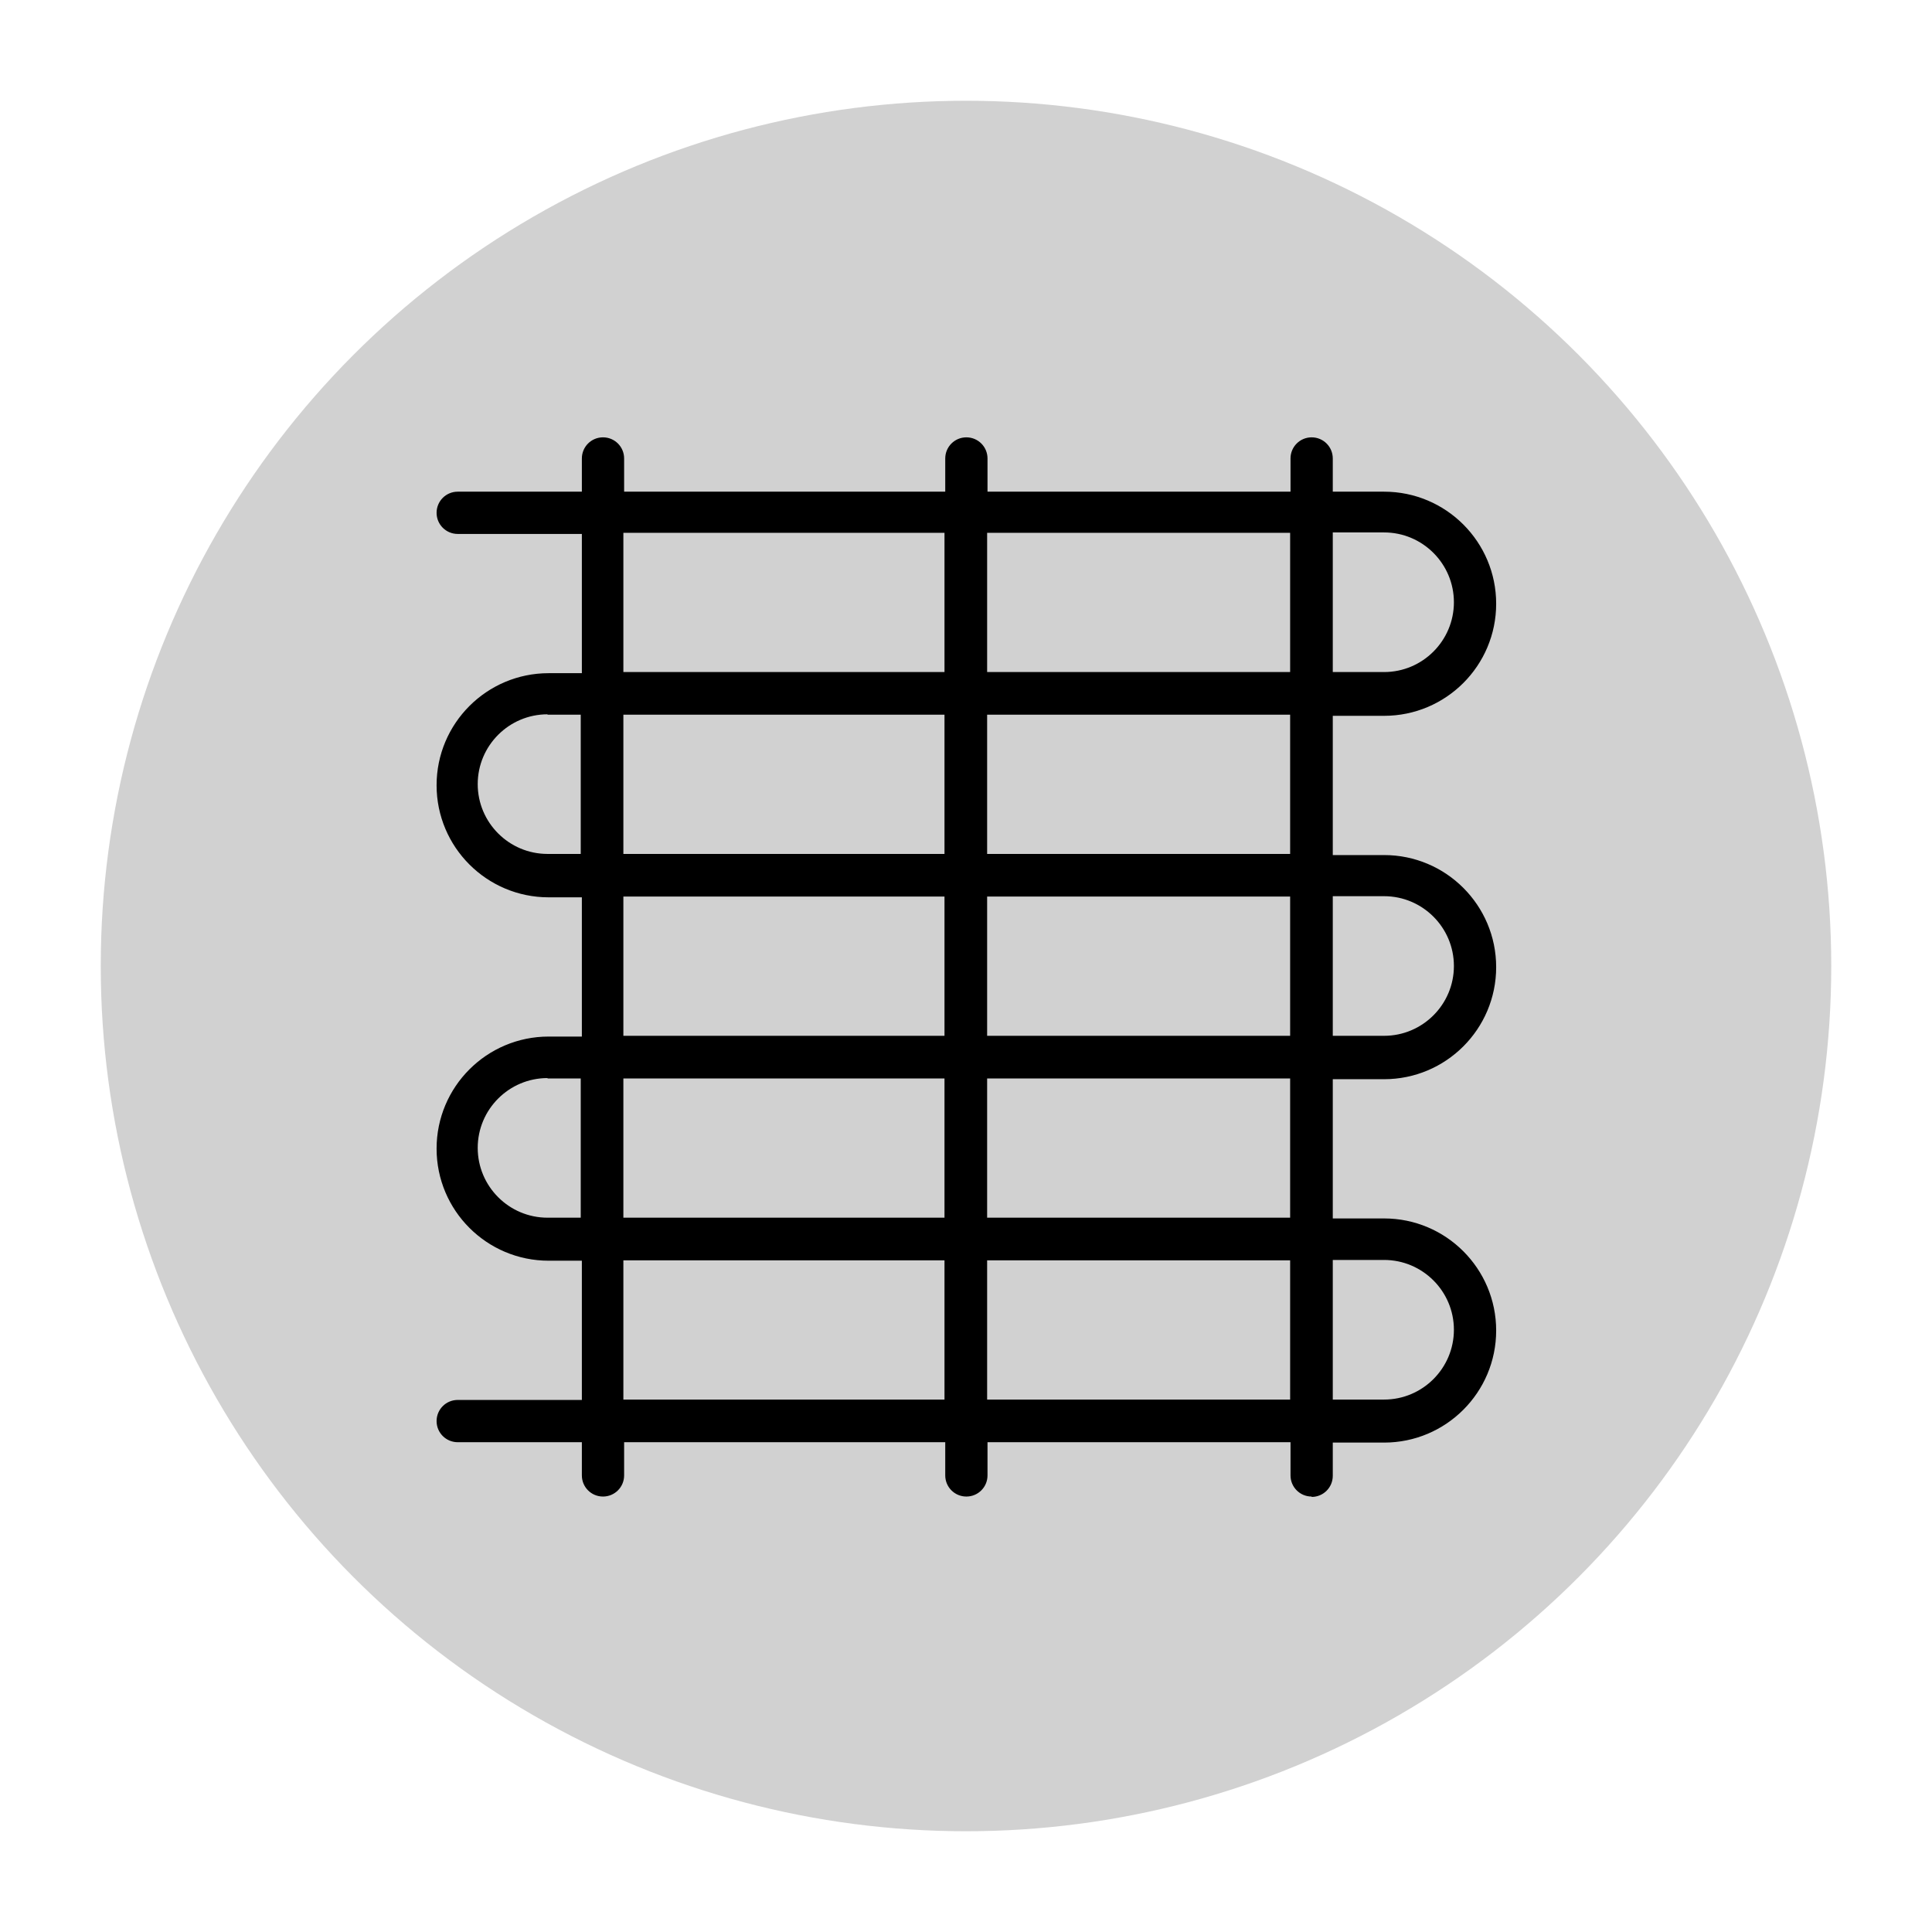
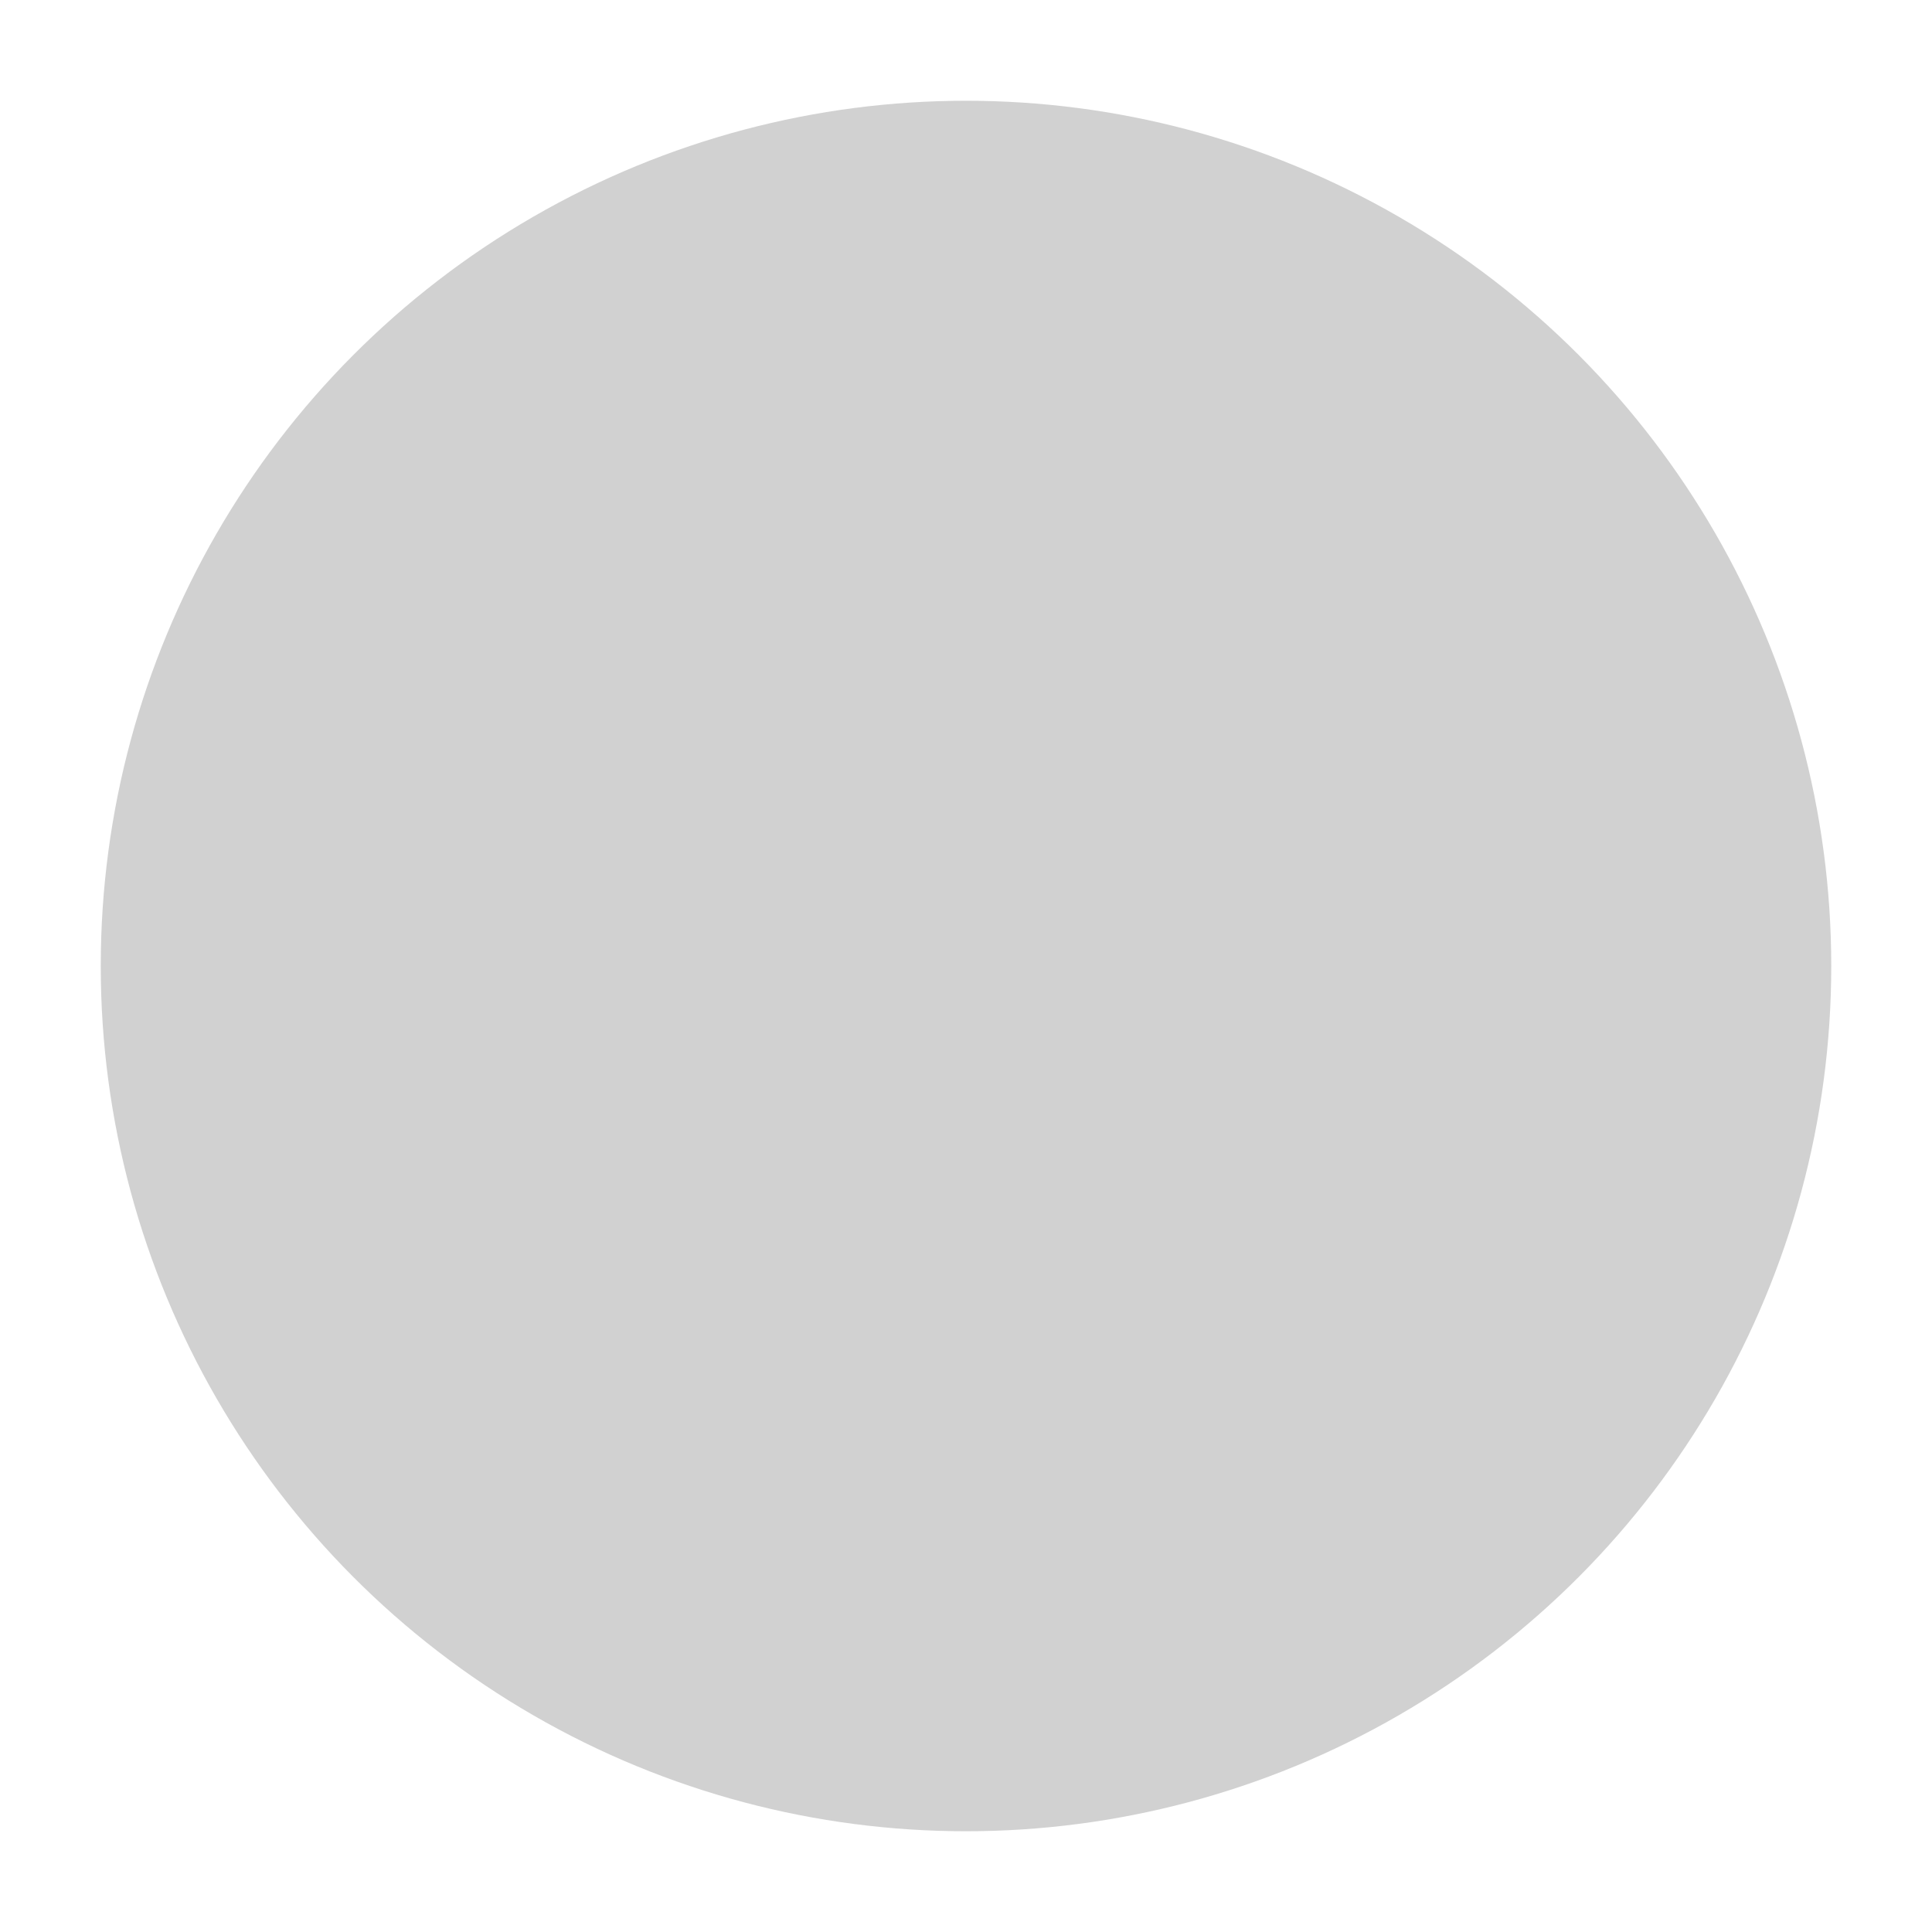
<svg xmlns="http://www.w3.org/2000/svg" viewBox="0 0 512 512">
  <defs>
    <style>.cls-1{fill:#d1d1d1;}</style>
  </defs>
  <g id="Warstwa_2">
    <circle class="cls-1" cx="256" cy="256" r="229.3" />
  </g>
  <g id="Layer_1">
-     <path d="M347.6,396.6c-3.1,0-5.6-2.5-5.6-5.6v-8.8h-80.3v8.8c0,3.1-2.5,5.6-5.6,5.6s-5.6-2.5-5.6-5.6v-8.8h-85.1v8.8c0,3.1-2.5,5.6-5.6,5.6s-5.6-2.5-5.6-5.6v-8.8h-32.9c-3.1,0-5.6-2.5-5.6-5.6s2.5-5.6,5.6-5.6h32.9v-36.9h-8.8c-16.4,0-29.7-13.3-29.7-29.7s13.3-29.7,29.7-29.7h8.8v-36.9h-8.8c-16.4,0-29.7-13.3-29.7-29.7s13.3-29.7,29.7-29.7h8.8v-36.9h-32.9c-3.1,0-5.6-2.5-5.6-5.6s2.5-5.6,5.6-5.6h32.9v-8.8c0-3.1,2.5-5.6,5.6-5.6s5.6,2.5,5.6,5.6v8.8h85.1v-8.8c0-3.1,2.5-5.6,5.6-5.6s5.6,2.5,5.6,5.6v8.8h80.3v-8.8c0-3.1,2.5-5.6,5.6-5.6s5.6,2.5,5.6,5.6v8.8h13.6c16.4,0,29.7,13.3,29.7,29.7s-13.3,29.7-29.7,29.7h-13.6v36.9h13.6c16.4,0,29.7,13.3,29.7,29.7s-13.3,29.7-29.7,29.7h-13.6v36.9h13.6c16.4,0,29.7,13.3,29.7,29.7s-13.3,29.7-29.7,29.7h-13.6v8.8c0,3.1-2.5,5.6-5.6,5.6ZM353.2,370.9h13.6c10.2,0,18.5-8.3,18.5-18.5s-8.3-18.5-18.5-18.5h-13.6v36.9ZM261.6,370.9h80.3v-36.9h-80.3v36.9ZM165.2,370.9h85.1v-36.9h-85.1v36.9ZM261.6,322.7h80.3v-36.9h-80.3v36.9ZM165.2,322.7h85.1v-36.9h-85.1v36.9ZM145.1,285.7c-10.2,0-18.5,8.3-18.5,18.5s8.3,18.5,18.5,18.5h8.8v-36.9h-8.8ZM353.2,274.5h13.6c10.2,0,18.5-8.3,18.5-18.5s-8.3-18.5-18.5-18.5h-13.6v36.9ZM261.6,274.5h80.3v-36.9h-80.3v36.9ZM165.2,274.5h85.1v-36.9h-85.1v36.9ZM261.6,226.3h80.3v-36.9h-80.3v36.9ZM165.2,226.3h85.1v-36.9h-85.1v36.9ZM145.1,189.3c-10.2,0-18.5,8.3-18.5,18.5s8.3,18.5,18.5,18.5h8.8v-36.9h-8.8ZM353.2,178.1h13.6c10.2,0,18.5-8.3,18.5-18.5s-8.3-18.5-18.5-18.5h-13.6v36.9ZM261.6,178.1h80.3v-36.9h-80.3v36.9ZM165.2,178.1h85.1v-36.9h-85.1v36.9Z" />
-   </g>
+     </g>
</svg>